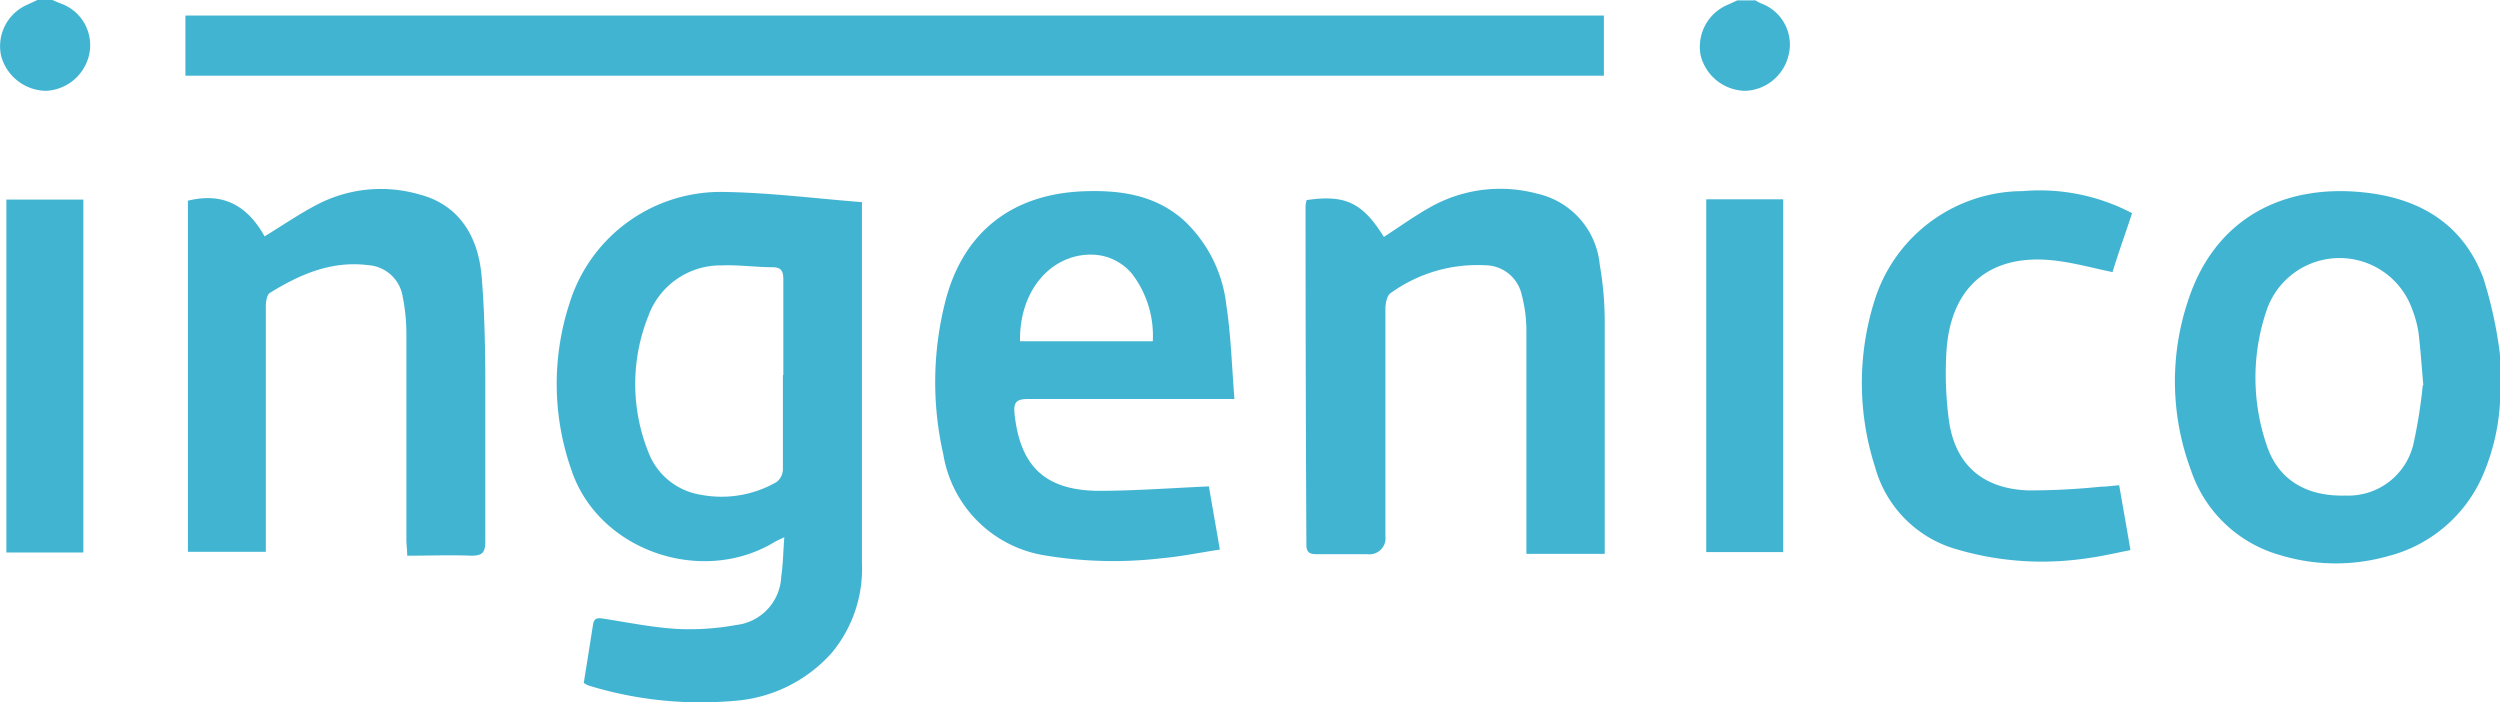
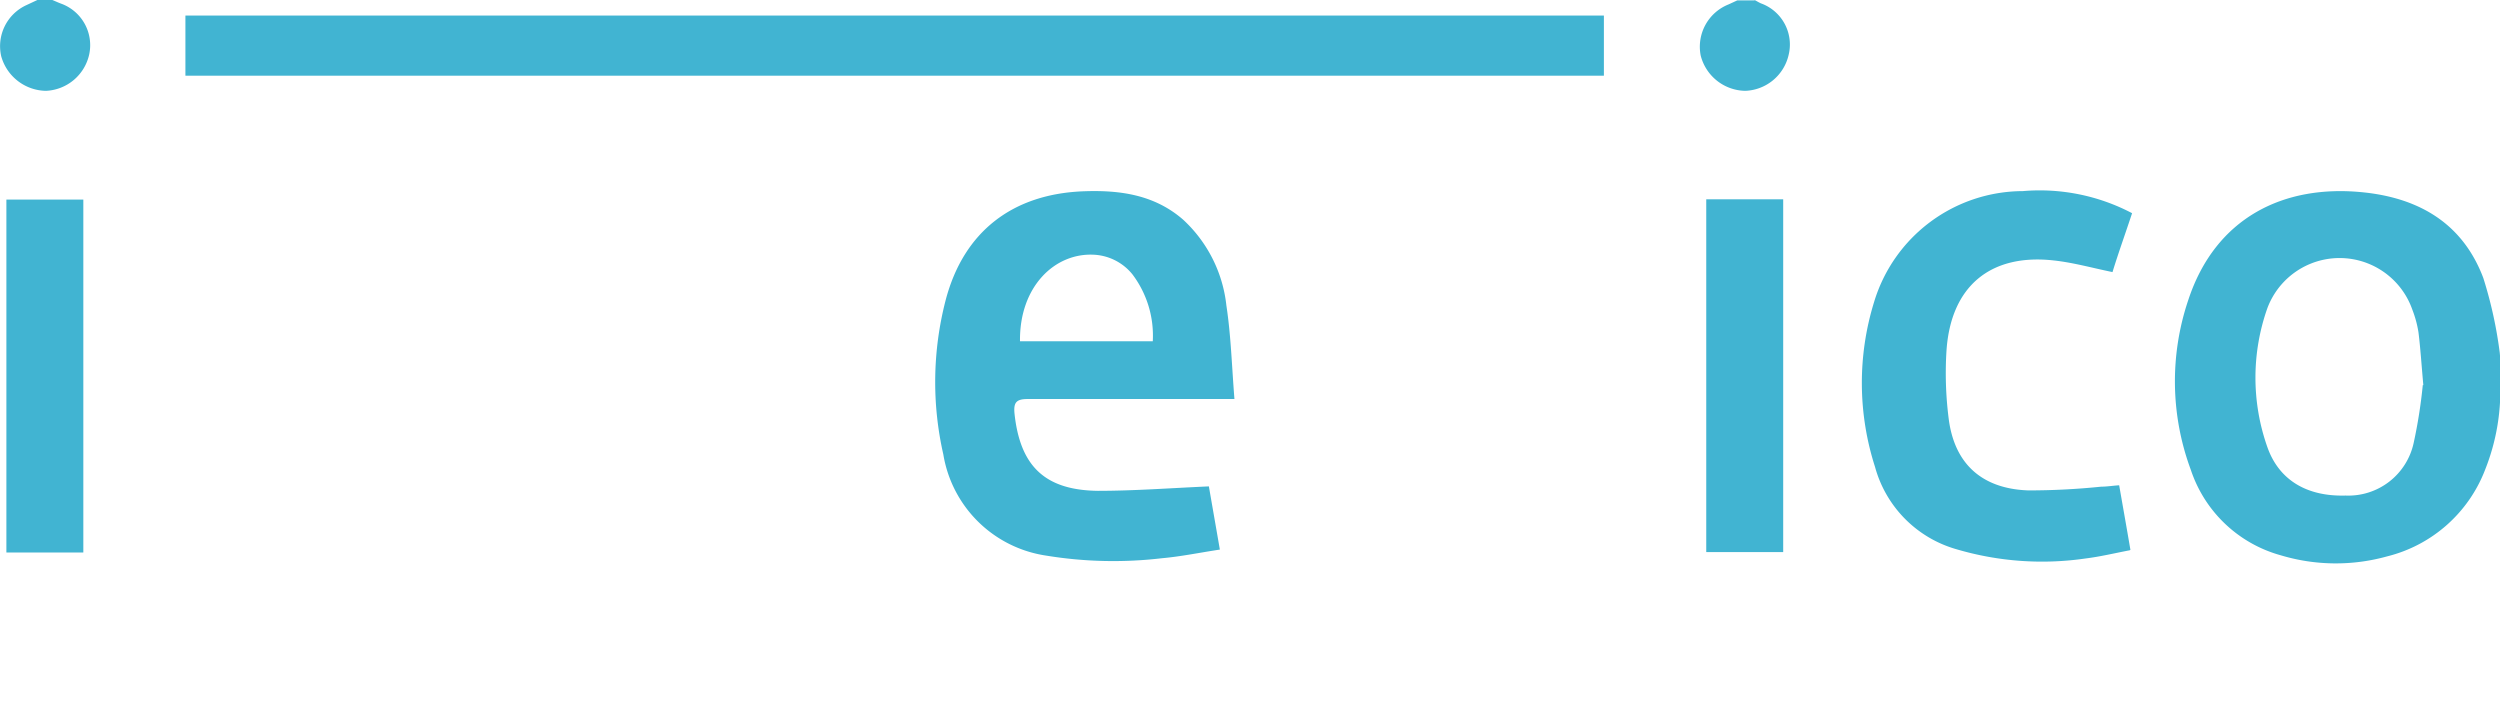
<svg xmlns="http://www.w3.org/2000/svg" viewBox="0 0 180 50.56">
  <defs>
    <style>.cls-1{fill:#41b4d2;}</style>
  </defs>
  <g id="katman_2" data-name="katman 2">
    <g id="katman_1-2" data-name="katman 1">
      <g id="f3TRjF.tif">
        <path class="cls-1" d="M126.33,0c.15.08.3.17.45.24a3.15,3.15,0,0,1,2,3.72,3.33,3.33,0,0,1-3.12,2.58A3.37,3.37,0,0,1,122.45,4a3.28,3.28,0,0,1,2-3.68l.63-.29h1.26Z" />
        <path class="cls-1" d="M3.77,0c.22.09.43.19.65.27a3.18,3.18,0,0,1,2,3.66A3.34,3.34,0,0,1,3.31,6.54,3.4,3.4,0,0,1,.09,4.06,3.25,3.25,0,0,1,1.9.37L2.69,0H3.77Z" />
-         <path class="cls-1" d="M62.06,14.55v26A9.47,9.47,0,0,1,59.89,47a10.4,10.4,0,0,1-7,3.46,27.52,27.52,0,0,1-10.51-1.1,1.77,1.77,0,0,1-.35-.19c.23-1.41.45-2.81.67-4.21.08-.52.4-.47.79-.41,1.73.27,3.47.62,5.21.73A18.56,18.56,0,0,0,53,45a3.66,3.66,0,0,0,3.25-3.5c.13-.87.14-1.77.22-2.82-.37.18-.57.26-.76.38-5.24,3.12-12.6.57-14.55-5.17a18.68,18.68,0,0,1-.17-12,11.39,11.39,0,0,1,11.13-8.07c3.29.05,6.57.47,10,.74ZM56.4,27c0-2.29,0-4.58,0-6.86,0-.57-.11-.89-.76-.9-1.22,0-2.44-.18-3.65-.13a5.53,5.53,0,0,0-5.32,3.67,13.17,13.17,0,0,0,0,9.74,4.85,4.85,0,0,0,3.83,3.11,7.93,7.93,0,0,0,5.42-.93,1.19,1.19,0,0,0,.45-.92c0-2.26,0-4.52,0-6.77Z" />
        <path class="cls-1" d="M13.35,5.45V1.12H115.48V5.45Z" />
        <path class="cls-1" d="M88.88,28.73H87.57c-4.53,0-9.06,0-13.59,0-.82,0-1,.27-.94,1,.39,3.8,2.16,5.56,6,5.61,2.64,0,5.28-.2,8-.32.23,1.34.5,2.87.79,4.55-1.46.22-2.8.5-4.15.62A29.92,29.92,0,0,1,75.3,40a8.81,8.81,0,0,1-7.38-7.28,23.49,23.49,0,0,1,.17-11.12c1.3-4.94,4.84-7.66,10-7.83,2.6-.09,5.06.27,7.1,2.05A9.85,9.85,0,0,1,88.3,22C88.63,24.16,88.69,26.36,88.88,28.73ZM73.41,24.57H83a7.32,7.32,0,0,0-1.46-4.81,3.81,3.81,0,0,0-2.77-1.42c-2.83-.15-5.38,2.3-5.33,6.23Z" />
        <path class="cls-1" d="M180,27.25a15.39,15.39,0,0,1-1.06,6.54,10.19,10.19,0,0,1-7.07,6.27,13.76,13.76,0,0,1-7.66-.08,9.48,9.48,0,0,1-6.47-6.15,18.3,18.3,0,0,1-.18-12.24c1.95-5.91,6.86-8.34,12.61-7.74,4.05.42,7.16,2.27,8.63,6.17a30.82,30.82,0,0,1,1.18,5.36A10.59,10.59,0,0,1,180,27.25Zm-5.52.48c-.14-1.56-.21-2.68-.35-3.8a7.87,7.87,0,0,0-.44-1.63,5.55,5.55,0,0,0-10.44-.11,15,15,0,0,0,0,10c.84,2.39,2.86,3.57,5.63,3.49a4.81,4.81,0,0,0,4.9-3.77A36.17,36.17,0,0,0,174.44,27.73Z" />
-         <path class="cls-1" d="M94.12,14.4c2.77-.4,4,.22,5.52,2.66,1.09-.71,2.15-1.47,3.28-2.11a10.26,10.26,0,0,1,7.78-1,5.79,5.79,0,0,1,4.48,5.09,24.26,24.26,0,0,1,.36,4c0,5.41,0,10.83,0,16.24,0,.18,0,.35,0,.6H109.9v-1c0-5.06,0-10.11,0-15.17a10.26,10.26,0,0,0-.33-2.46,2.71,2.71,0,0,0-2.63-2.15,10.66,10.66,0,0,0-6.81,2c-.26.16-.37.71-.38,1.08q0,8.2,0,16.42a1.16,1.16,0,0,1-1.32,1.3c-1.22,0-2.44,0-3.67,0-.49,0-.7-.16-.7-.67Q94,27,94,14.81a2.84,2.84,0,0,1,.08-.42Z" />
-         <path class="cls-1" d="M29.32,40c0-.42-.06-.77-.06-1.12q0-7.41,0-14.81A13.75,13.75,0,0,0,29,21.39a2.7,2.7,0,0,0-2.5-2.3c-2.63-.33-4.91.66-7.07,2-.23.14-.29.67-.29,1,0,5.5,0,11,0,16.5v1.14H13.53V14.45c2.43-.6,4.23.25,5.52,2.57,1.29-.79,2.54-1.65,3.88-2.34a9.94,9.94,0,0,1,7.3-.67c2.6.68,4.19,2.74,4.45,5.92.19,2.25.24,4.51.26,6.77,0,4.1,0,8.21,0,12.31,0,.79-.23,1-1,1-1.51-.06-3,0-4.62,0Z" />
        <path class="cls-1" d="M153.34,39.62c-1.09.21-2.13.46-3.18.59a21.72,21.72,0,0,1-9.28-.66A8.49,8.49,0,0,1,135,33.61a19.72,19.72,0,0,1-.07-11.85,11.22,11.22,0,0,1,10.71-8,14.28,14.28,0,0,1,7.87,1.59c-.48,1.46-1,2.9-1.41,4.24-1.46-.3-2.84-.69-4.25-.84-4.54-.5-7.38,1.86-7.7,6.46a25.81,25.81,0,0,0,.15,4.89c.4,3.28,2.38,5.09,5.74,5.21a51.42,51.42,0,0,0,5.25-.27c.41,0,.82-.07,1.29-.1.27,1.55.53,3,.81,4.65Z" />
        <path class="cls-1" d="M6,39.78H.46V14.37H6Z" />
        <path class="cls-1" d="M122.85,14.35h5.54v25.4h-5.54Z" />
      </g>
    </g>
  </g>
</svg>